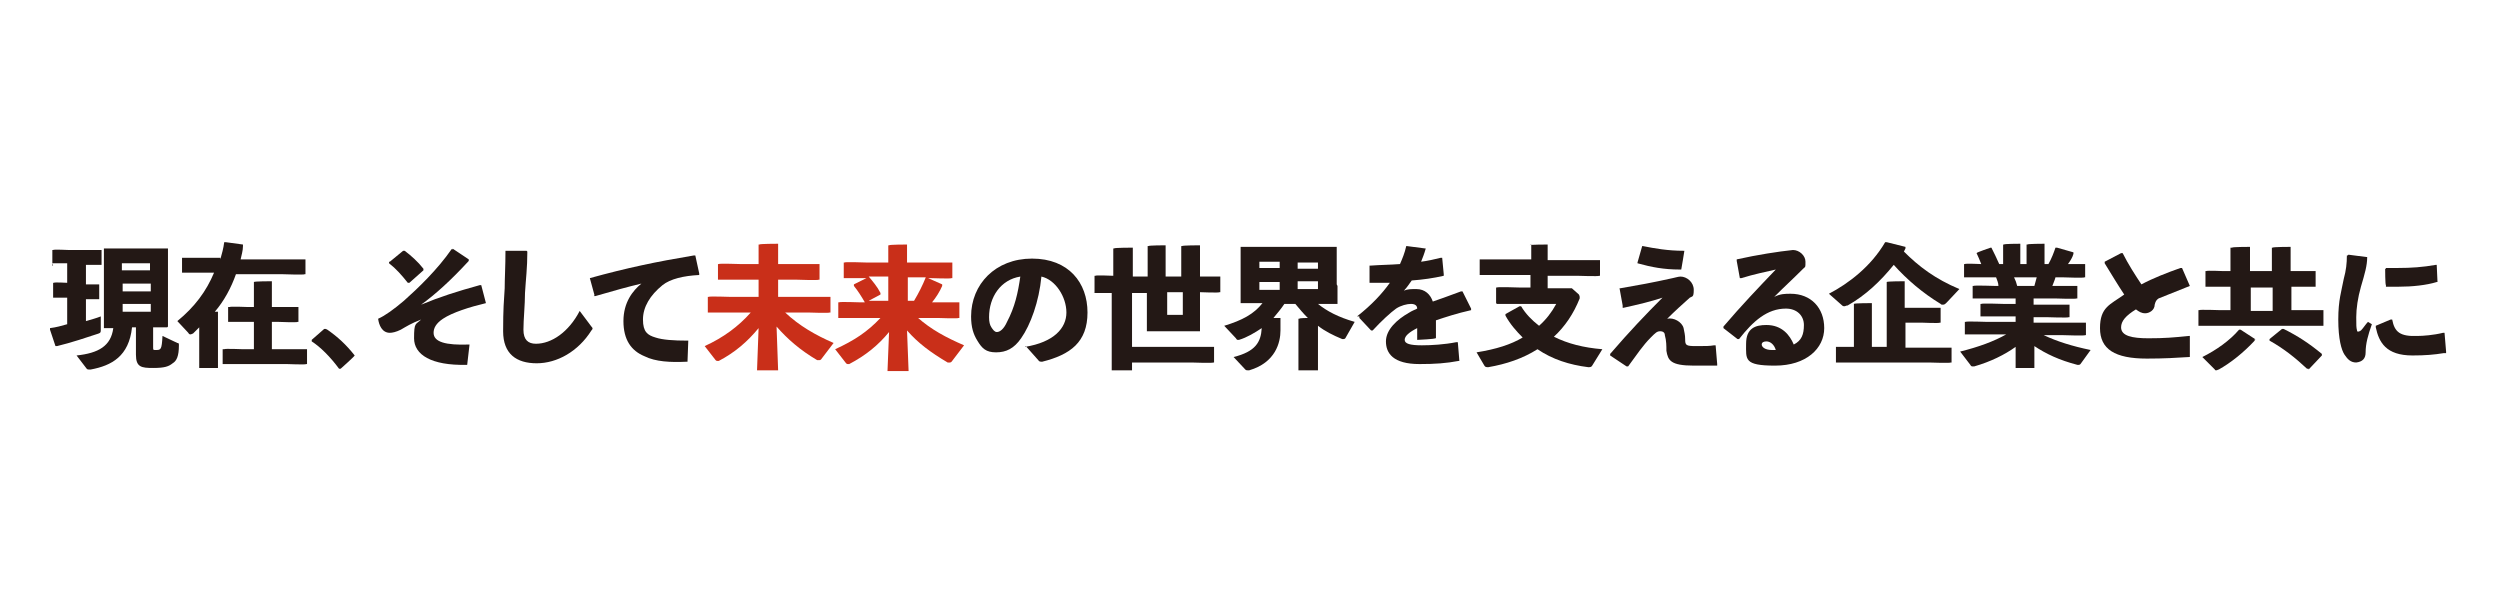
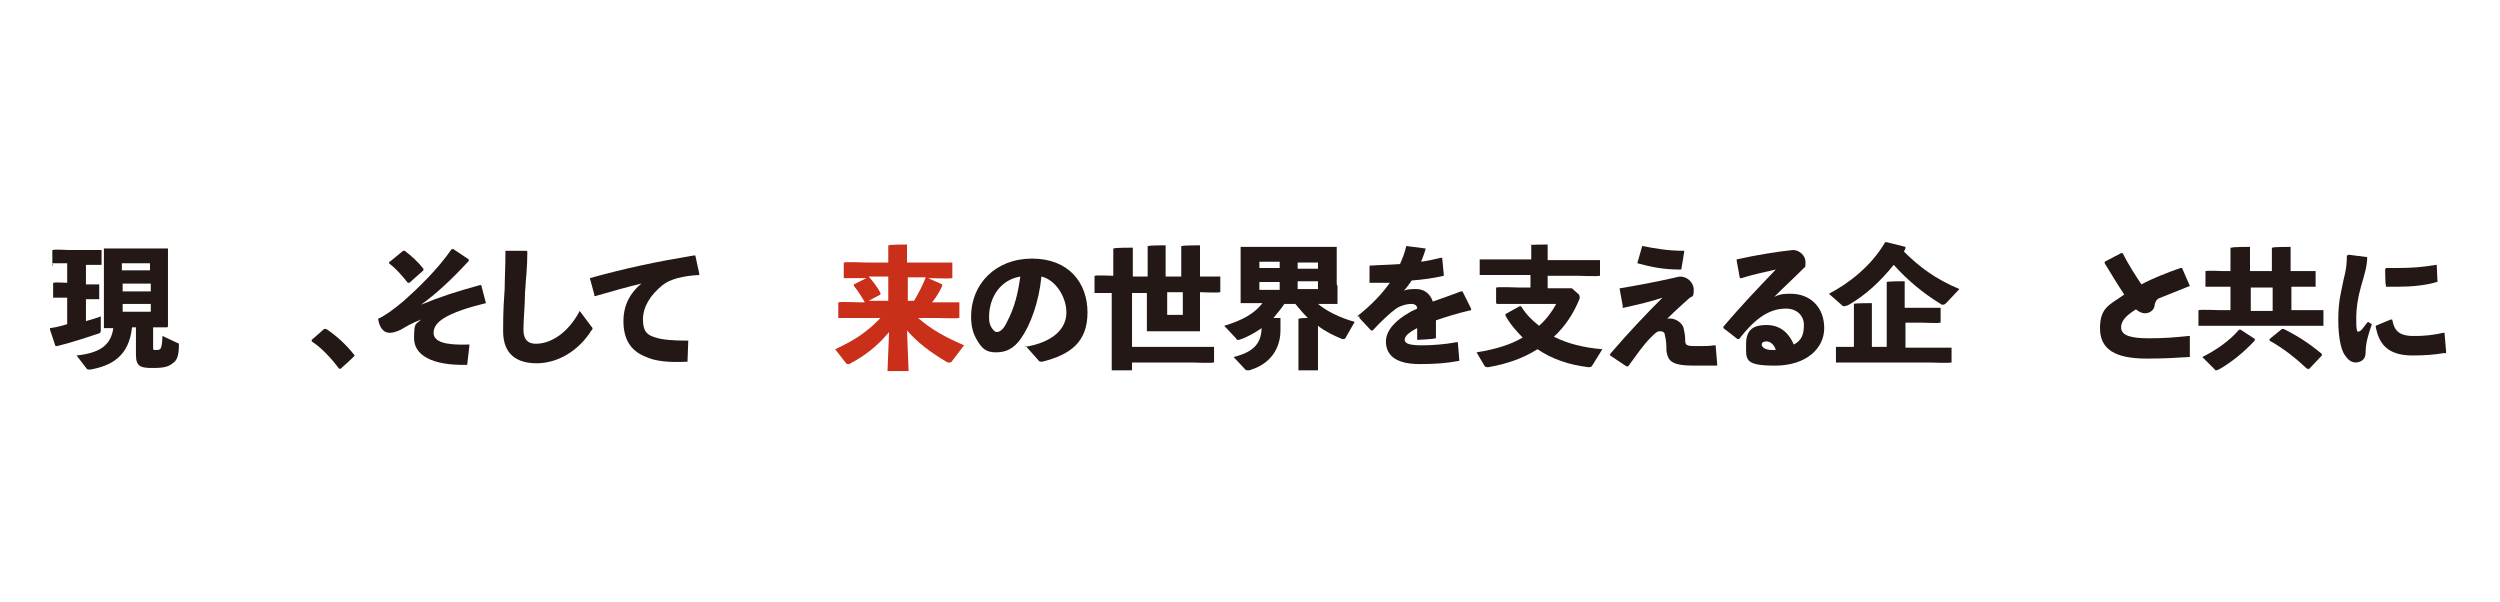
<svg xmlns="http://www.w3.org/2000/svg" id="_レイヤー_1" data-name="レイヤー_1" version="1.1" viewBox="0 0 320 77">
  <defs>
    <style>
      .st0 {
        fill: #c92f19;
      }

      .st1 {
        fill: #231815;
      }
    </style>
  </defs>
  <path class="st1" d="M6.8,34h-.1v-2h.1c0-.1,2,0,2,0h4.1c0,0,.1,0,.1,0v1.9h-.1c0,0-1.9,0-1.9,0v2.5h1.6c0,0,.1,0,.1,0v1.9h-.1c0,0-1.6,0-1.6,0v2.8c.7-.2,1.4-.4,1.9-.6v1.7c0,.3,0,.4-.3.5-1.2.4-3.6,1.2-5.3,1.6h-.2c0,0-.7-2.1-.7-2.1v-.2c.8-.1,1.5-.3,2.2-.5v-3.4h-1.7c0,0-.1,0-.1,0v-1.9h.1c0-.1,1.7,0,1.7,0v-2.5h-1.9ZM16.9,41.9c-.4,3.7-2.6,4.9-5.3,5.4,0,0-.1,0-.2,0-.1,0-.2,0-.3-.1l-1.3-1.7c2.8-.3,4.4-1.2,4.7-3.5h-1.1s-.1,0-.1,0v-2.4c0,0,0-5.8,0-5.8v-1.9c0,0,0-.1,0-.1h2.5c0,0,3.3,0,3.3,0h2.3c0,0,.1,0,.1,0v1.9c0,0,0,5.6,0,5.6v2.5c0,0-.1.1-.1.1h-1.8c0,0,0,2.5,0,2.5,0,.4,0,.4.3.4.7,0,.8,0,.9-1.8l1.9.9c.2,0,.2.1.2.3,0,1.4-.3,2-.8,2.3-.5.4-1,.6-2.5.6s-2.2-.1-2.2-1.7v-3.5h-.5ZM19.2,33.7h-3.6v.9h3.6v-.9ZM15.7,36.3v1h3.6v-1h-3.6ZM15.7,39.9h3.6v-1h-3.6v1Z" />
-   <path class="st1" d="M28.2,33.2c.2-.7.4-1.4.5-2.2h.2c0,0,2.2.3,2.2.3v.2c0,.6-.2,1.2-.3,1.7h8.2c0,0,.1,0,.1,0v1.9h-.1c0,.1-2.8,0-2.8,0h-6c-.6,1.7-1.5,3.4-2.7,4.8h.4v7.2c0,0-2.4,0-2.4,0v-3.8c0,0,0-1.4,0-1.4-.3.3-.5.5-.8.8-.1,0-.2.1-.3.1s-.2,0-.3-.2l-1.4-1.5c2.2-1.8,3.7-3.8,4.7-6.2h-4c0,0-.1,0-.1,0v-1.9h.2c0,0,2.8,0,2.8,0h1.9ZM34.9,44.7h4.3c0,0,.1,0,.1,0v1.9h-.1c0,.1-2.5,0-2.5,0h-8.1c0,0-.1,0-.1,0v-1.9h.2c0-.1,2.4,0,2.4,0h1.4v-3.5h-3.2c0,0-.1,0-.1,0v-1.9h.2c0-.1,2.4,0,2.4,0h.7v-3.2h0c0-.1,2.2-.1,2.2-.1h.1v3.3h3.3c0,0,.1,0,.1,0v1.9h-.1c0,.1-2.5,0-2.5,0h-.8v3.5Z" />
  <path class="st1" d="M41.9,42.2c1.3.9,2.4,1.9,3.5,3.3h0c0,.1-1.8,1.7-1.8,1.7h-.2c-1.1-1.5-2.4-2.8-3.5-3.5v-.2l1.6-1.4h.2Z" />
  <path class="st1" d="M57.9,31.8l2.1,1.4v.2c-2.3,2.5-4.3,4.3-6.1,5.6,2.4-1,4.6-1.7,7.5-2.5h.2c0,0,.6,2.3.6,2.3h0c-2.1.5-4.3,1.2-5.5,2-.9.6-1.2,1.2-1.2,1.8,0,1.2,1.6,1.6,4.5,1.5h.1c0,.1-.3,2.6-.3,2.6h-.1c-4.5.1-6.7-1.3-6.7-3.4s.2-1.7.9-2.4c-1.3.5-1.9.9-2.6,1.3-.6.3-1.1.4-1.4.4-1,0-1.4-1-1.5-1.8.9-.4,2-1.2,3.3-2.3,1.8-1.6,4.3-4,6.1-6.6h.2ZM49.9,33.5l1.7-1.4h.2c.8.6,1.7,1.4,2.4,2.3v.2s-1.8,1.6-1.8,1.6h-.2c-.8-1-1.5-1.8-2.4-2.5v-.2Z" />
  <path class="st1" d="M65,32.1h2.4s.1.1.1.1c0,2.1-.2,3.6-.3,5.3,0,1.5-.2,3.4-.2,4.7s.6,1.8,1.6,1.8c2,0,4.2-1.5,5.6-4.2l1.5,2c.2.2.2.3,0,.5-1.7,2.7-4.4,4.2-7,4.2s-4.3-1.2-4.3-4.1.1-3.9.2-5.5c0-1.3.1-2.8.1-4.8h.1Z" />
  <path class="st1" d="M76.1,37.8l-.6-2.2h0c4.7-1.3,8.5-2.1,13.3-2.9h.2c0,0,.5,2.3.5,2.3v.2c-2,.1-3.7.5-4.7,1.3-1.6,1.3-2.5,2.8-2.5,4.4s.6,2,1.6,2.3c.9.3,2.3.4,4.1.4h.1c0,.1-.1,2.7-.1,2.7h-.1c-2.1.1-4,0-5.4-.7-1.7-.7-2.7-2.1-2.7-4.5s1.2-3.9,2.3-4.8c-1.7.4-3.5.9-5.9,1.6h-.2Z" />
-   <path class="st0" d="M93.5,40h-2.8s-.1,0-.1,0v-2h.1c0-.1,2.8,0,2.8,0h3.6v-2.2h-5.1s-.1,0-.1,0v-2h.1c0-.1,2.8,0,2.8,0h2.3v-2.5h.1c0-.1,2.3-.1,2.3-.1h.1v2.6h5.2c0,0,.1,0,.1,0v2h-.1c0,.1-2.8,0-2.8,0h-2.4v2.2h6.6c0,0,.1,0,.1,0v2h-.1c0,.1-2.8,0-2.8,0h-2.9c1.8,1.7,3.9,2.9,6.2,3.9l-1.6,2.1c0,0-.1.1-.2.1s-.1,0-.3,0c-2.2-1.3-3.8-2.7-5.2-4.3l.2,5.6h-2.7l.2-5.4c-1.4,1.7-3,3.1-5.1,4.2-.1,0-.2,0-.2,0s-.1,0-.2-.1l-1.4-1.8c2.4-1.1,4.3-2.5,5.9-4.3h-2.6Z" />
  <path class="st0" d="M117.4,40.6c1.8,1.6,3.7,2.6,6,3.6l-1.6,2.1c0,0-.1.1-.2.1s-.1,0-.3,0c-2.2-1.3-3.8-2.5-5.2-4.1l.2,5.2h-2.7l.2-5c-1.4,1.7-3,3-5.1,4.1-.1,0-.2,0-.2,0s-.1,0-.2-.1l-1.4-1.8c2.4-1.1,4.1-2.2,5.8-4h-5.3s-.1,0-.1,0v-2h.1c0-.1,2.7,0,2.7,0h.6c-.4-.7-.9-1.5-1.4-2.1v-.2c0,0,1.6-.8,1.6-.8h-2.8s-.1,0-.1,0v-2h.1c0-.1,2.7,0,2.7,0h2.9v-2.2h.1c0-.1,2.2-.1,2.2-.1h.1v2.3h5.7c0,0,.1,0,.1,0v2h-.1c0,.1-2.7,0-2.7,0h-.3l1.8.8v.2c-.3.7-.8,1.5-1.3,2.1h3.4c0,0,.1,0,.1,0v2h-.1c0,.1-2.7,0-2.7,0h-2.8ZM113.7,35.4h-2.5c.5.6,1.1,1.3,1.5,2.1v.2c0,0-1.5.8-1.5.8h2.5v-3ZM116.2,38.5h.8c.6-1,1.1-2,1.5-3h-2.3v3Z" />
  <path class="st1" d="M131.2,44.4c3.7-.6,5.3-2.4,5.3-4.4s-1.4-4.2-3.2-4.6c-.3,3.2-1.4,6.2-2.6,7.9-.9,1.3-1.9,1.8-3.2,1.8s-1.8-.5-2.4-1.5c-.5-.8-.8-1.7-.8-3.1,0-4.1,3.1-7.4,7.8-7.4s7.1,3.1,7.1,6.9-2.2,5.4-5.8,6.3c-.2,0-.4,0-.5-.2l-1.6-1.8ZM126.6,40.6c0,.6.1,1,.3,1.3.2.3.4.6.7.6.4,0,.9-.4,1.3-1.3,1-1.9,1.4-3.7,1.7-5.8-2.5.4-4,2.6-4,5.2Z" />
  <path class="st1" d="M140.2,37.4h-.1v-2.1h.1c0-.1,2.3,0,2.3,0v-3.5h.1c0-.1,2.3-.1,2.3-.1h.1v3.7h1.9v-3.9h.1c0-.1,2.1-.1,2.1-.1h.1v4h2v-3.9h.1c0-.1,2.2-.1,2.2-.1h.1v4h2.5c0,0,.1,0,.1,0v2h-.1c0,.1-2.5,0-2.5,0v4.9c0,0,0,.1,0,.1h-2.2c0,0-2.4,0-2.4,0h-2.1c0,0-.1,0-.1,0v-2.1c0,0,0-2.8,0-2.8h-1.9v6.9h10.4c0,0,.1,0,.1,0v2h-.1c0,.1-2.8,0-2.8,0h-7.6v1h-2.6v-5.9c0,0,0-4,0-4h-2.3ZM149.4,37.4v2.9h2v-2.9h-2Z" />
  <path class="st1" d="M171.2,36.6v2.2c0,0,0,.1,0,.1h-2.5c1.1.9,2.6,1.7,4.7,2.3l-1.2,2.1c0,0-.1.1-.2.1s-.2,0-.2,0c-1.2-.5-2.2-1-3.1-1.7v5.7c0,0-2.5,0-2.5,0v-3.6c0,0,0-3,0-3h.1c0-.1,1.1-.1,1.1-.1-.6-.6-1.1-1.2-1.6-1.8h-1.4c-.4.6-.9,1.2-1.4,1.8h.9v1.6c0,1.5-.6,4.1-4,5.1,0,0-.1,0-.2,0-.1,0-.2,0-.3-.1l-1.5-1.6c2.8-.7,3.5-1.9,3.6-3.7-.9.6-1.9,1.2-2.9,1.5-.1,0-.2,0-.2,0s-.1,0-.2-.2l-1.5-1.6c2.3-.7,3.8-1.5,4.9-2.9h-2.7c0,0-.1,0-.1,0v-2.2c0,0,0-3,0-3v-1.9c0,0,0-.1,0-.1h2.6c0,0,7,0,7,0h2.6c0,0,.1,0,.1,0v1.8c0,0,0,3,0,3ZM161.2,33.5v.8h2.6v-.8h-2.6ZM161.2,36.1v1h2.6v-1h-2.6ZM166.1,34.4h2.6v-.8h-2.6v.8ZM166.1,37h2.6v-1h-2.6v1Z" />
  <path class="st1" d="M173.7,40.5c1.9-1.5,3.2-2.9,4.2-4.3-.8,0-1.7,0-2.5,0h-.1c0-.1,0-2.2,0-2.2h.1c1.3-.1,2.5-.1,3.8-.2.3-.7.6-1.4.8-2.3h.1c0,0,2.3.3,2.3.3h.1c-.2.7-.4,1.2-.6,1.7.8-.1,1.7-.3,2.5-.5h.2c0,0,.2,2.1.2,2.1v.2c-1.3.3-2.7.5-4.1.6-.3.4-.6.9-1,1.3.5-.2.9-.2,1.6-.2,1.1,0,1.8.7,2.1,1.6,1.1-.4,2.3-.8,3.6-1.3h.2c0,0,1.1,2.2,1.1,2.2v.2c-1.8.4-3.3.9-4.5,1.3,0,.7,0,1.5,0,2.3h-.1c0,.1-2.2.2-2.2.2h-.1v-1.5c-1,.5-1.6,1-1.6,1.5s.7.7,2.2.7c1.2,0,2.9-.1,4.4-.4h.2c0,.1.2,2.4.2,2.4h-.1c-1.6.3-3,.4-5,.4-3.4,0-4.3-1.4-4.3-2.9s1.4-2.8,3-3.7c.3-.2.6-.3,1-.5,0-.4-.3-.6-.8-.6s-1.3.2-1.9.6c-.7.5-1.9,1.6-3,2.8h-.2s-1.5-1.6-1.5-1.6v-.2Z" />
  <path class="st1" d="M195.7,31.4h0c0-.1,2.3-.1,2.3-.1h.1v2h6.6c0,0,.1,0,.1,0v2h-.1c0,.1-2.8,0-2.8,0h-3.8v1.6h3.1c0,0,.9.8.9.8,0,0,.1.2.1.3s0,.2,0,.2c-.8,2-1.9,3.6-3.3,4.9,1.8.9,3.8,1.4,6.2,1.6l-1.3,2.1c-.1.2-.3.2-.5.2-2.4-.3-4.6-1-6.5-2.3-1.9,1.2-4,1.9-6.3,2.3-.2,0-.4,0-.5-.2l-1-1.7c2.5-.4,4.4-1,5.9-1.9-.8-.8-1.6-1.7-2.2-2.8v-.2l1.8-1h.2c.6,1,1.4,1.8,2.3,2.5.9-.8,1.6-1.7,2.2-2.8h-7.6s-.1-.1-.1-.1v-2h.1c0-.1,2.8,0,2.8,0h1.5v-1.6h-6.4c0,0-.1,0-.1,0v-2h.2c0,0,2.8,0,2.8,0h3.6v-1.9Z" />
  <path class="st1" d="M207.7,39.1l-.4-2.2h.1c2.3-.4,4-.7,6.7-1.3.1,0,.7-.2,1-.2.8,0,1.7.7,1.7,1.7s-.2.8-.5,1c-.9.8-1.9,1.7-2.9,2.7.8-.2,1.9.4,2.1,1.2.1.5.2.9.2,1.4,0,.8.1.9,1.4.9s1.7,0,2.3-.1h.2c0,0,.2,2.4.2,2.4v.2c-1,0-1.9,0-3,0-3,0-3.3-.7-3.5-1.9,0-.6,0-1.3-.2-2,0-.3-.2-.5-.6-.5s-.6.2-1.2.8c-1,1-1.8,2.2-2.9,3.7h-.2c0,0-2.1-1.4-2.1-1.4v-.2c2.5-2.9,4.5-5,6.7-7.2-1.5.5-3.2.9-5,1.3h-.1ZM209.6,33.6l.6-2.1h.1c1.5.3,3.2.6,5.2.6h.1c0,.1-.4,2.4-.4,2.4h-.2c-2,0-3.6-.3-5.4-.8h0Z" />
  <path class="st1" d="M222.7,35.6l-.4-2.2v-.2c2.7-.6,5.3-1,7.2-1.2.8,0,1.6.7,1.6,1.5s0,.6-.3.9c-1.4,1.4-2.3,2.2-3.7,3.6.8-.4,1.4-.4,2.1-.4,2.6,0,4.3,1.8,4.3,4.4s-2.3,4.8-6.3,4.8-3.7-.8-3.7-2.8,1.2-2.4,2.6-2.4c2,0,3,1.3,3.5,2.5,1-.5,1.3-1.3,1.3-2.5s-.9-2.1-2.3-2.1c-2.4,0-4.2,1.6-6,3.9h-.2s-1.8-1.4-1.8-1.4v-.2c2.3-2.7,4.5-5,6.7-7.3-1.3.3-2.8.6-4.4,1.1h-.1ZM226.1,43.7c-.3,0-.6.1-.6.4s.4.7,1.3.7.4,0,.5,0c-.2-.7-.7-1.1-1.2-1.1Z" />
  <path class="st1" d="M243.7,32.2c1.9,1.9,4,3.5,7.1,4.8l-1.6,1.7c-.2.2-.3.3-.5.3s-.2,0-.3-.1c-2.3-1.4-4.3-3.1-6-5-1.7,2.1-3.6,3.9-5.9,5.2-.2,0-.3.1-.4.1s-.2,0-.3-.1l-1.7-1.5c2.5-1.3,5.4-3.5,7.2-6.6h.2c0,0,2.4.6,2.4.6v.2c0,0-.2.4-.2.4ZM241.5,36.1h0c0-.1,2.2-.1,2.2-.1h.1v3.4h4.5c0,0,.1,0,.1,0v1.9h-.1c0,.1-2.3,0-2.3,0h-2.1v3.2h5.8c0,0,.1,0,.1,0v1.9h-.1c0,.1-2.8,0-2.8,0h-11.8c0,0-.1,0-.1,0v-2h.2c0,0,2.1,0,2.1,0v-5.5h0c0-.1,2.2-.1,2.2-.1h.1v5.6h1.9v-8.5Z" />
-   <path class="st1" d="M260.3,39h4.5c0,0,.1,0,.1,0v1.6h-.1c0,.1-2.8,0-2.8,0h-1.7v.7h6.6c0,0,.1,0,.1,0v1.6h-.1c0,.1-2.8,0-2.8,0h-2.5c1.7.8,3.6,1.4,6,1.9l-1.3,1.8c0,0-.1.1-.2.1s-.1,0-.2,0c-2.3-.6-4-1.4-5.5-2.4v2.8c.1,0-2.4,0-2.4,0v-2.7c-1.4,1-3.2,1.9-5.3,2.5-.1,0-.2,0-.2,0-.1,0-.2,0-.3-.2l-1.3-1.7c2.4-.6,4.3-1.3,5.9-2.2h-5.2c0,0-.1,0-.1,0v-1.6h.1c0-.1,2.7,0,2.7,0h3.7v-.7h-4.4c0,0-.1,0-.1,0v-1.6h.1c0-.1,2.8,0,2.8,0h1.6v-.7h-5.4c0,0-.1,0-.1,0v-1.6h.1c0-.1,2.8,0,2.8,0h.4c0-.4-.2-.8-.3-1.1h-4c0,0-.1,0-.1,0v-1.7h.1c0-.1,2.1,0,2.1,0-.2-.5-.4-1-.6-1.4h0c0-.1,1.8-.7,1.8-.7h.1c.3.6.7,1.4,1,2.1h.5v-2.5h.1c0-.1,2-.1,2-.1h.1v2.6h.8v-2.5h.1c0-.1,2.1-.1,2.1-.1h.1v2.6h.5c.4-.7.7-1.5.9-2.1h.2c0,0,2.1.6,2.1.6v.2c-.1.4-.4.9-.7,1.3h2.1s.1,0,.1,0v1.7h-.1c0,.1-2.7,0-2.7,0h-1c-.1.4-.3.8-.4,1.1h3.1c0,0,.1,0,.1,0v1.6h-.1c0,.1-2.8,0-2.8,0h-2.7v.7ZM257.8,35.5c.2.4.3.7.4,1.1h2.2c.1-.4.2-.7.3-1.1h-2.8Z" />
  <path class="st1" d="M280.2,45.7c-1.6.1-3.2.2-5.4.2-4.1,0-6-1.2-6-3.9s1.3-3,3.1-4.3c-.8-1.2-1.7-2.7-2.5-4v-.2s2.1-1.1,2.1-1.1h.2c.7,1.4,1.6,2.8,2.4,4,1.5-.8,3.3-1.5,5-2.1h.2c0,0,1,2.3,1,2.3h0c-1.5.6-3,1.2-4,1.6-.3.2-.4.4-.5.8,0,.7-.7,1.1-1.2,1.1s-.8-.2-1.2-.5c-1.3.8-1.9,1.5-1.9,2.3,0,1.1,1.4,1.4,3.5,1.4s3.2-.1,5.2-.3h.1c0,.1,0,2.5,0,2.5v.2Z" />
  <path class="st1" d="M285.6,31.7h.1c0-.1,2.2-.1,2.2-.1h.1v3.1h2.8v-3h.1c0-.1,2.2-.1,2.2-.1h.1v3.1h3.1c0,0,.1,0,.1,0v2h-.1c0,0-2.2,0-2.2,0h-.8v3h4c0,0,.1,0,.1,0v2h-.1c0,0-2.8,0-2.8,0h-13c0,0-.1,0-.1,0v-2h.1c0-.1,2.7,0,2.7,0h1.3v-3h-3.1c0,0-.1,0-.1,0v-2h.1c0-.1,2.2,0,2.2,0h.9v-3ZM288.6,43.4v.2c-1.4,1.5-3,2.8-4.6,3.7-.1,0-.2.1-.3.1s-.2,0-.2-.1l-1.6-1.6c1.8-.9,3.5-2.1,4.7-3.5h.2s2,1.3,2,1.3ZM288.1,36.8v3h2.8v-3h-2.8ZM295.5,47.2h-.2c-1.5-1.4-3-2.6-4.8-3.6v-.2s1.6-1.3,1.6-1.3h.2c1.8.9,3.2,1.8,4.9,3.2v.2s-1.7,1.8-1.7,1.8Z" />
  <path class="st1" d="M300.6,32.6l2.3.3h.1c0,1.1-.3,2.1-.8,3.8-.4,1.4-.6,2.8-.6,3.9s0,1.3.1,1.7c0,.2.2.2.5,0,.3-.3.6-.8.9-1.1l.5.3c-.5,1.4-.8,2.5-.8,3.6,0,.8-.4,1.2-1.2,1.3-.7,0-1.1-.4-1.5-1-.4-.6-.8-2-.8-4.5s.4-3.6.7-5.2c.3-1.1.4-2,.4-3h.1ZM312.8,45.2c-1.2.2-2.4.3-4,.3-3.4,0-4.3-1.7-4.7-3.6v-.2c0,0,1.9-.8,1.9-.8h.2c.3,1.6,1,2.2,3.3,2.1.6,0,2-.1,3.2-.4h.2c0,.1.2,2.4.2,2.4v.2ZM305.4,34.3c.6,0,1.1,0,1.6,0,1.6,0,3.1-.1,4.8-.4h.1c0,.1.1,2.2.1,2.2h-.1c-1.3.4-3.1.6-4.9.6s-1.1,0-1.6,0v-.2c-.1,0-.1-2.1-.1-2.1h.1Z" />
</svg>